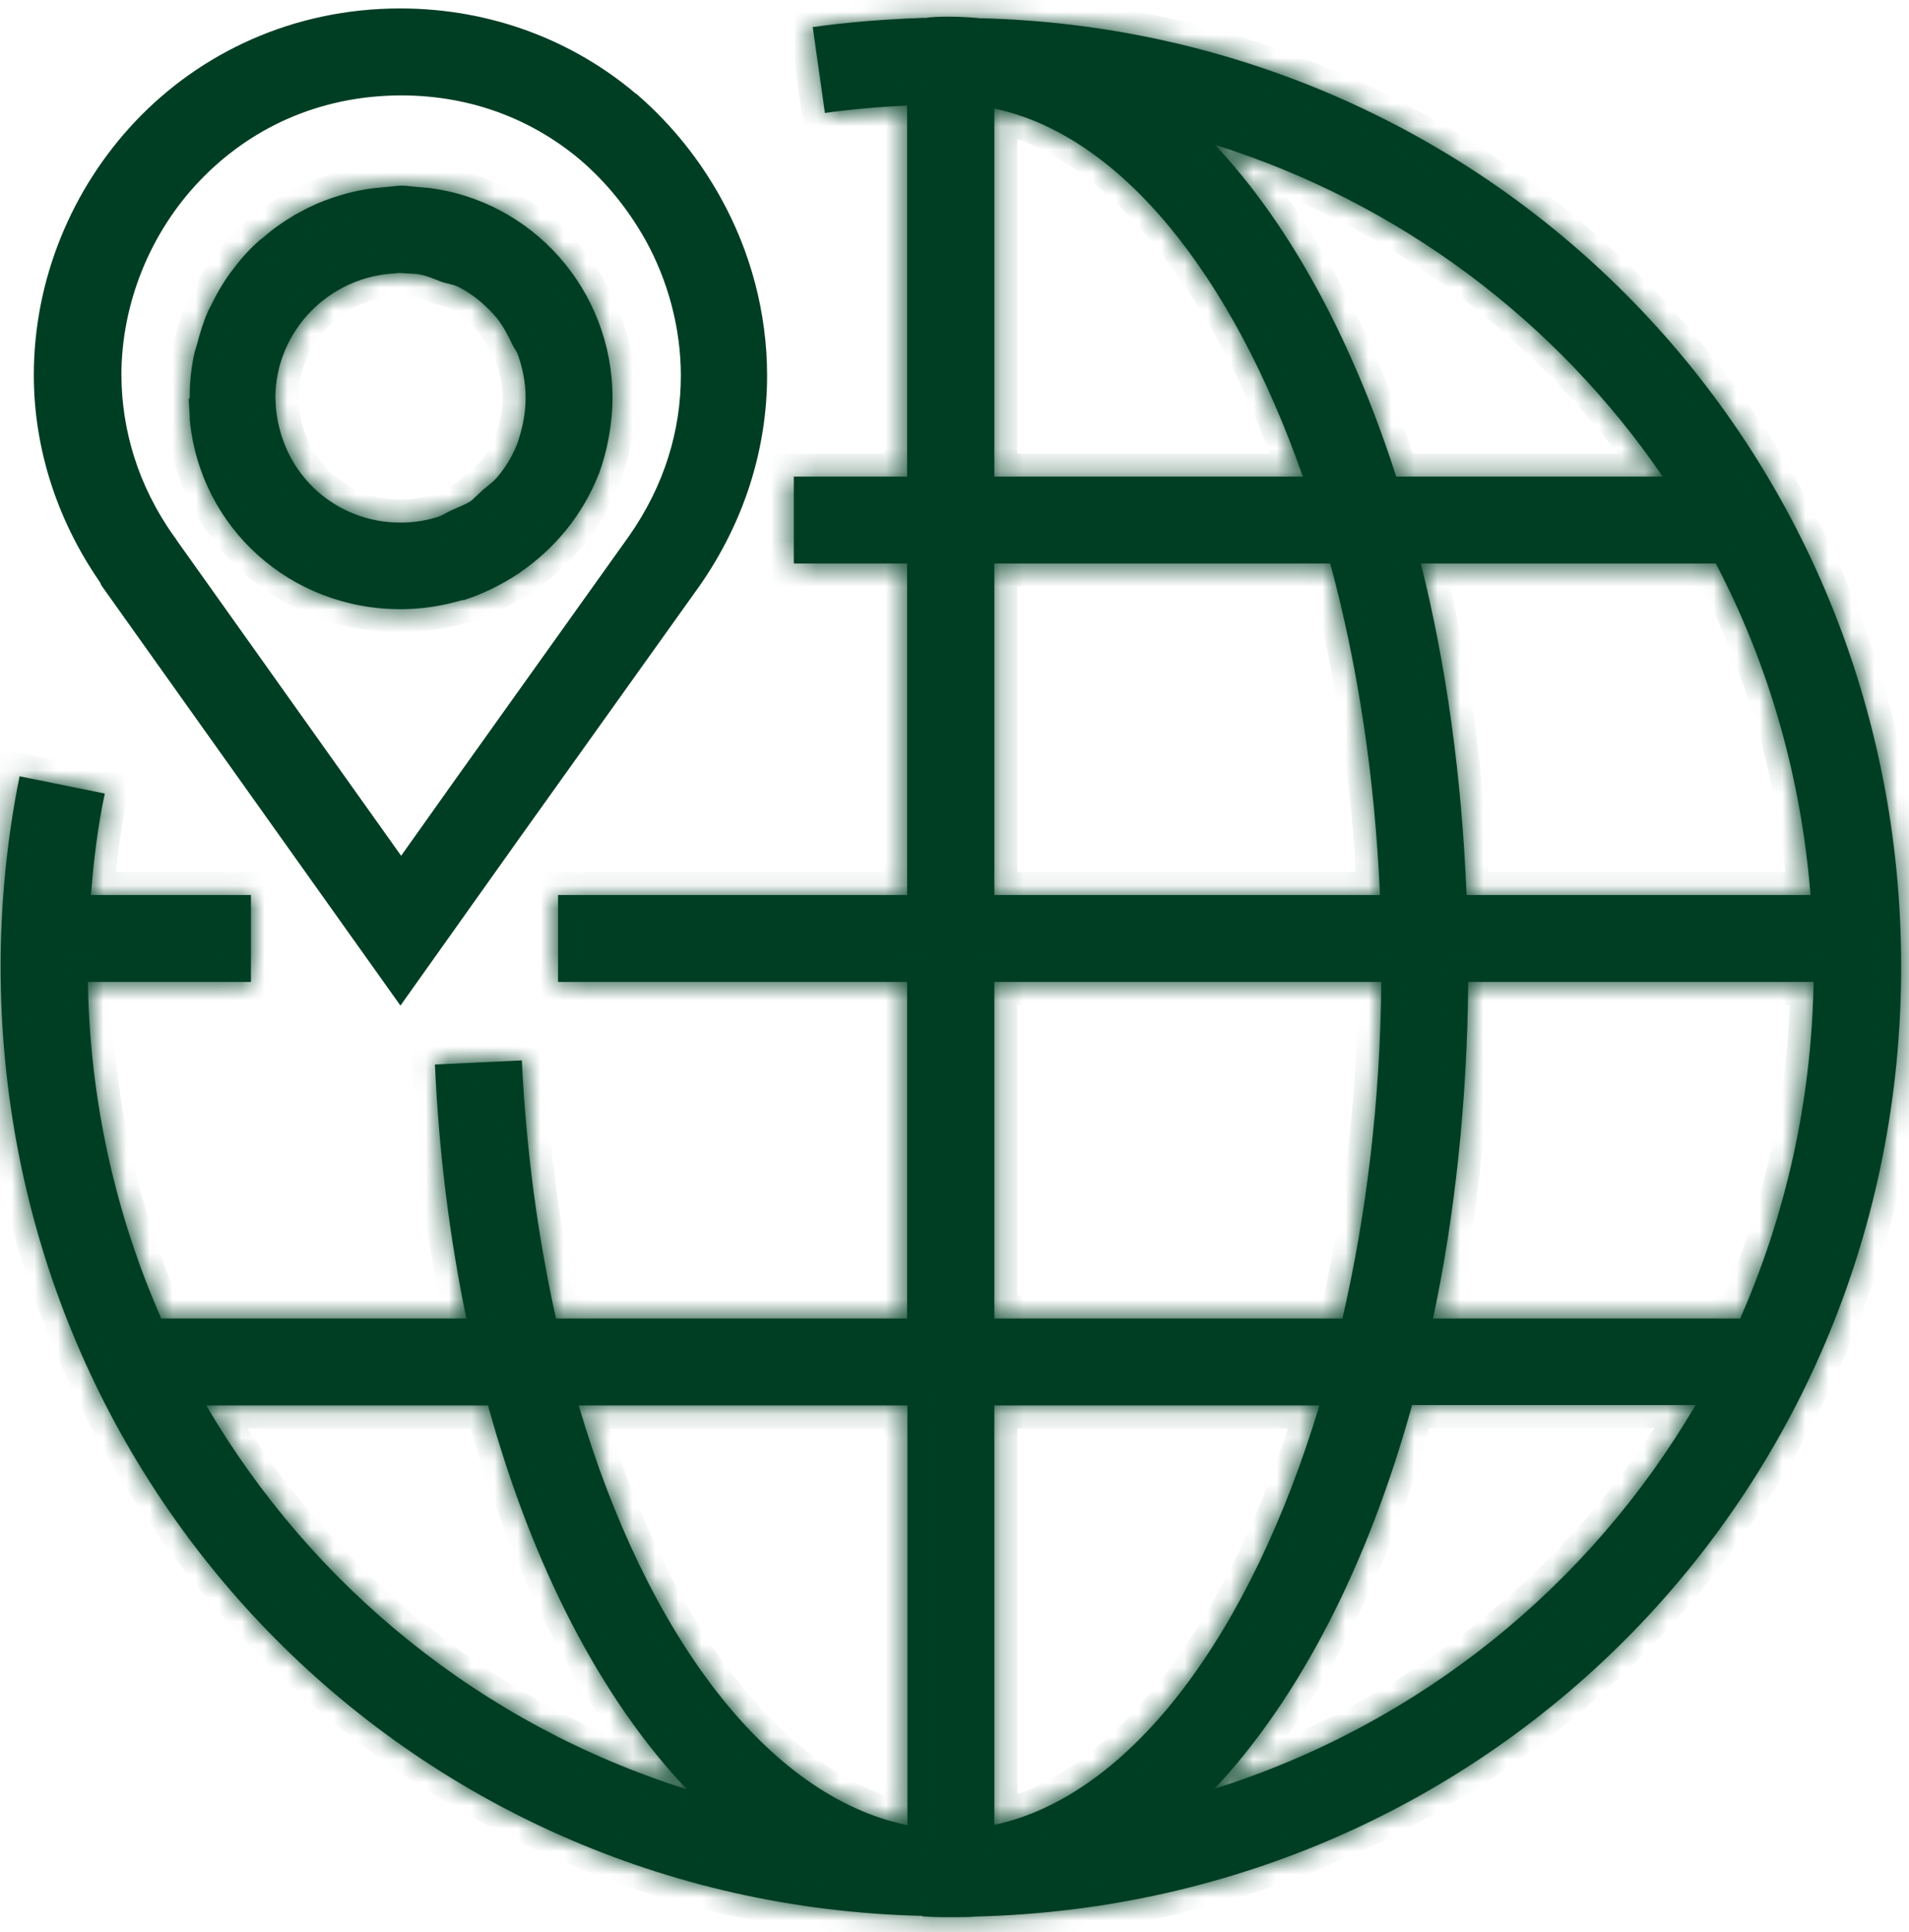
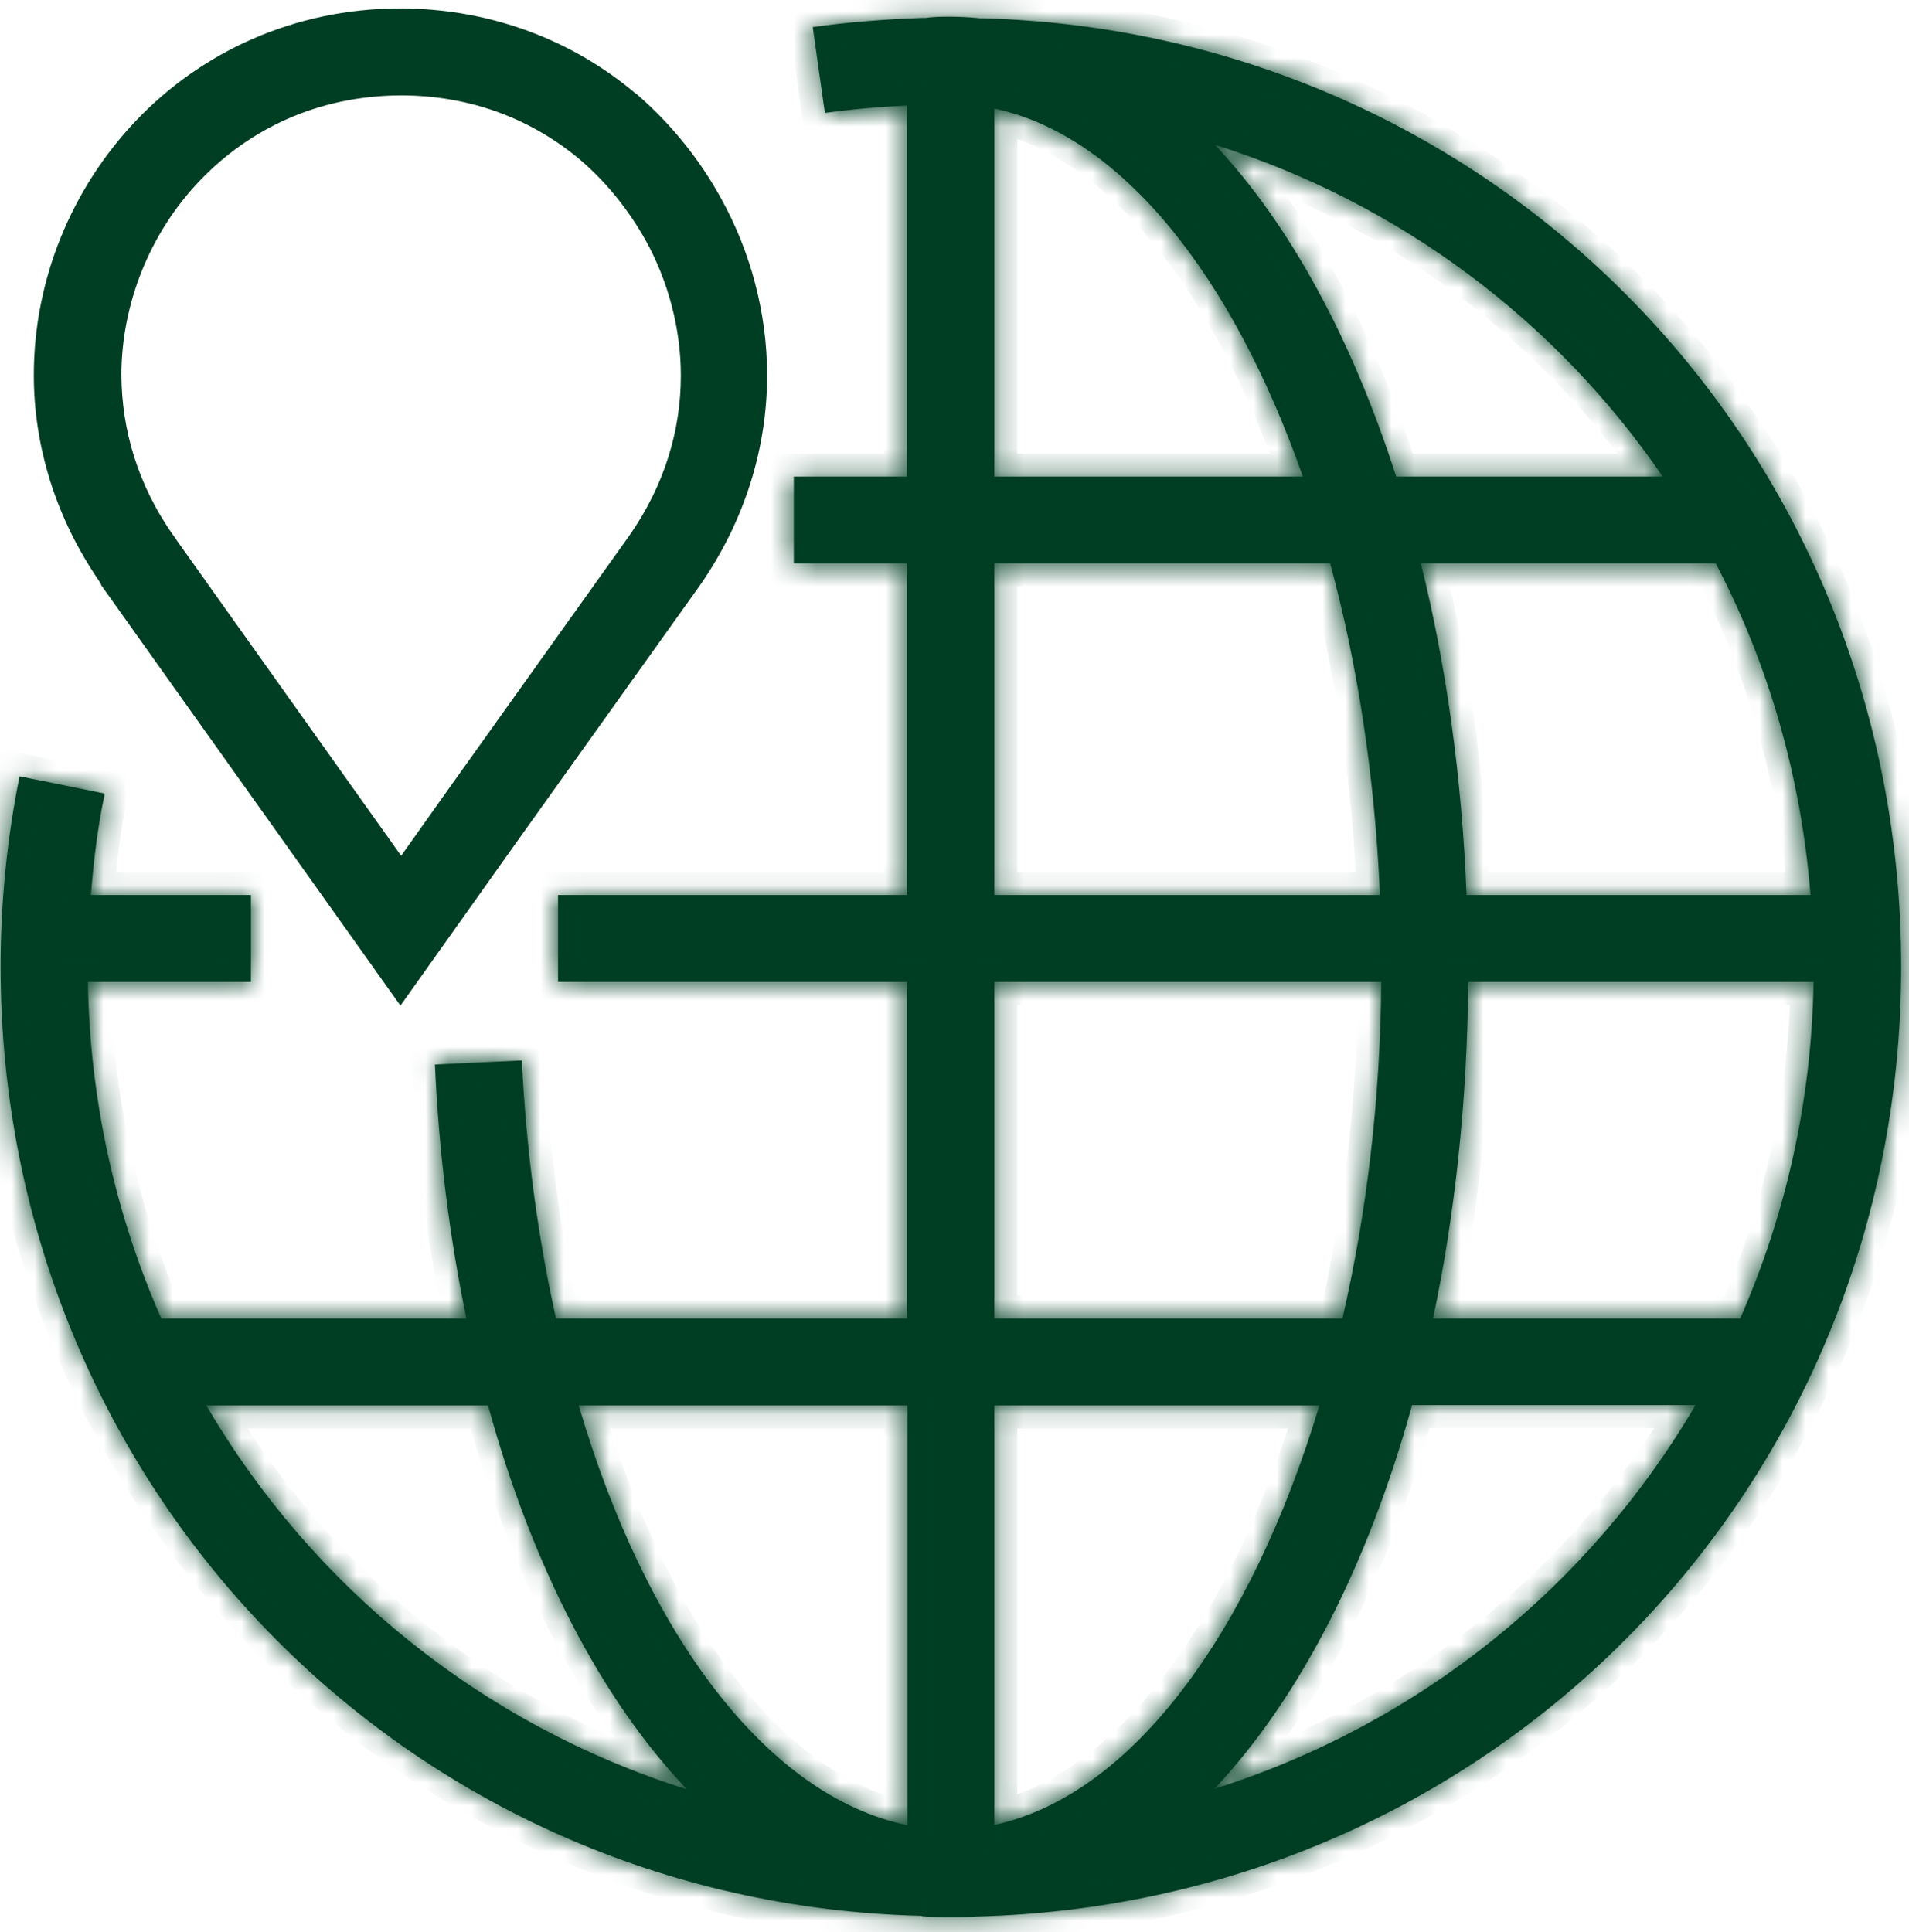
<svg xmlns="http://www.w3.org/2000/svg" width="83" height="84" viewBox="0 0 83 84" fill="none">
  <mask id="path-1-inside-1_502_1176" fill="white">
    <path d="M21.218 61.103C23.145 68.103 26.145 73.883 29.866 77.794C20.954 74.986 13.586 68.986 8.968 61.103H21.218ZM39.454 61.103V79.353C33.366 78.103 28.101 71.089 25.16 61.103H39.454ZM43.233 61.103H57.366C54.38 71 49.204 78.059 43.233 79.339V61.103ZM43.233 42.691H60.057C60.013 47.868 59.41 52.809 58.366 57.324H43.233V42.691ZM43.233 24.5H57.836C59.027 28.897 59.777 33.78 59.998 38.912H43.233V24.5ZM43.233 4.721C48.748 5.883 53.586 11.986 56.645 20.721H43.233V4.721ZM72.307 20.721H60.704C58.792 14.765 56.101 9.78 52.821 6.294C60.865 8.824 67.66 13.956 72.292 20.721M78.733 38.912H63.763C63.557 33.765 62.88 28.912 61.777 24.5H74.601C76.88 28.853 78.307 33.736 78.718 38.912M75.66 57.324H62.307C63.263 52.809 63.792 47.883 63.836 42.691H78.851C78.763 47.912 77.63 52.839 75.66 57.324ZM52.807 77.765C56.483 73.853 59.468 68.074 61.395 61.089H73.719C69.116 68.942 61.748 74.942 52.821 77.765M40.071 83.309C40.483 83.353 40.924 83.353 41.336 83.353C41.748 83.353 42.189 83.353 42.439 83.324C64.998 82.765 82.66 64.618 82.66 42.03C82.66 19.442 65.042 1.397 42.704 0.794H42.601L42.468 0.78C41.674 0.706 40.674 0.706 40.233 0.78H40.204H40.057C38.483 0.839 36.895 0.956 35.336 1.177L35.866 4.912C37.013 4.75 38.204 4.647 39.439 4.589V20.721H34.513V24.5H39.439V38.912H24.263V42.691H39.439V57.324H24.174C23.395 53.824 22.88 50.059 22.689 46.103L18.91 46.28C19.086 50.162 19.557 53.853 20.277 57.324H7.013C5.042 52.853 3.91 47.912 3.821 42.691H10.91V38.912H3.954C4.071 37.427 4.248 35.941 4.557 34.5L0.851 33.75C0.307 36.441 0.027 39.236 0.027 42.015C0.027 64.603 17.674 82.75 40.057 83.294" />
  </mask>
  <path d="M21.218 61.103C23.145 68.103 26.145 73.883 29.866 77.794C20.954 74.986 13.586 68.986 8.968 61.103H21.218ZM39.454 61.103V79.353C33.366 78.103 28.101 71.089 25.16 61.103H39.454ZM43.233 61.103H57.366C54.38 71 49.204 78.059 43.233 79.339V61.103ZM43.233 42.691H60.057C60.013 47.868 59.41 52.809 58.366 57.324H43.233V42.691ZM43.233 24.5H57.836C59.027 28.897 59.777 33.78 59.998 38.912H43.233V24.5ZM43.233 4.721C48.748 5.883 53.586 11.986 56.645 20.721H43.233V4.721ZM72.307 20.721H60.704C58.792 14.765 56.101 9.78 52.821 6.294C60.865 8.824 67.66 13.956 72.292 20.721M78.733 38.912H63.763C63.557 33.765 62.88 28.912 61.777 24.5H74.601C76.88 28.853 78.307 33.736 78.718 38.912M75.66 57.324H62.307C63.263 52.809 63.792 47.883 63.836 42.691H78.851C78.763 47.912 77.63 52.839 75.66 57.324ZM52.807 77.765C56.483 73.853 59.468 68.074 61.395 61.089H73.719C69.116 68.942 61.748 74.942 52.821 77.765M40.071 83.309C40.483 83.353 40.924 83.353 41.336 83.353C41.748 83.353 42.189 83.353 42.439 83.324C64.998 82.765 82.66 64.618 82.66 42.03C82.66 19.442 65.042 1.397 42.704 0.794H42.601L42.468 0.78C41.674 0.706 40.674 0.706 40.233 0.78H40.204H40.057C38.483 0.839 36.895 0.956 35.336 1.177L35.866 4.912C37.013 4.75 38.204 4.647 39.439 4.589V20.721H34.513V24.5H39.439V38.912H24.263V42.691H39.439V57.324H24.174C23.395 53.824 22.88 50.059 22.689 46.103L18.91 46.28C19.086 50.162 19.557 53.853 20.277 57.324H7.013C5.042 52.853 3.91 47.912 3.821 42.691H10.91V38.912H3.954C4.071 37.427 4.248 35.941 4.557 34.5L0.851 33.75C0.307 36.441 0.027 39.236 0.027 42.015C0.027 64.603 17.674 82.75 40.057 83.294" fill="#003E24" />
  <path d="M21.218 61.103L22.183 60.838L21.98 60.103H21.218V61.103ZM29.866 77.794L29.565 78.748L30.59 77.105L29.866 77.794ZM8.968 61.103V60.103H7.224L8.106 61.609L8.968 61.103ZM39.454 61.103H40.454V60.103H39.454V61.103ZM39.454 79.353L39.253 80.333L40.454 80.579V79.353H39.454ZM25.16 61.103V60.103H23.823L24.2 61.386L25.16 61.103ZM43.233 61.103V60.103H42.233V61.103H43.233ZM57.366 61.103L58.323 61.392L58.712 60.103H57.366V61.103ZM43.233 79.339H42.233V80.576L43.443 80.316L43.233 79.339ZM43.233 42.691V41.691H42.233V42.691H43.233ZM60.057 42.691L61.057 42.7L61.065 41.691H60.057V42.691ZM58.366 57.324V58.324H59.161L59.34 57.549L58.366 57.324ZM43.233 57.324H42.233V58.324H43.233V57.324ZM43.233 24.5V23.5H42.233V24.5H43.233ZM57.836 24.5L58.801 24.239L58.601 23.5H57.836V24.5ZM59.998 38.912V39.912H61.042L60.997 38.869L59.998 38.912ZM43.233 38.912H42.233V39.912H43.233V38.912ZM43.233 4.721L43.439 3.742L42.233 3.488V4.721H43.233ZM56.645 20.721V21.721H58.055L57.589 20.39L56.645 20.721ZM43.233 20.721H42.233V21.721H43.233V20.721ZM60.704 20.721L59.752 21.027L59.974 21.721H60.704V20.721ZM52.821 6.294L53.121 5.341L49.471 4.193L52.093 6.98L52.821 6.294ZM63.763 38.912L62.763 38.952L62.802 39.912H63.763V38.912ZM61.777 24.5V23.5H60.497L60.807 24.743L61.777 24.5ZM74.601 24.5L75.487 24.036L75.206 23.5H74.601V24.5ZM75.66 57.324V58.324H76.313L76.575 57.726L75.66 57.324ZM62.307 57.324L61.328 57.117L61.073 58.324H62.307V57.324ZM63.836 42.691V41.691H62.845L62.836 42.683L63.836 42.691ZM78.851 42.691L79.851 42.708L79.868 41.691H78.851V42.691ZM61.395 61.089V60.089H60.633L60.431 60.823L61.395 61.089ZM73.719 61.089L74.581 61.594L75.464 60.089H73.719V61.089ZM42.439 83.324L42.414 82.324L42.368 82.325L42.322 82.331L42.439 83.324ZM42.704 0.794L42.731 -0.205L42.717 -0.206H42.704V0.794ZM42.601 0.794L42.49 1.788L42.545 1.794H42.601V0.794ZM42.468 0.78L42.579 -0.214L42.57 -0.215L42.561 -0.216L42.468 0.78ZM40.233 0.78V1.78H40.316L40.398 1.766L40.233 0.78ZM40.057 0.78V-0.22H40.038L40.019 -0.22L40.057 0.78ZM35.336 1.177L35.196 0.187L34.206 0.327L34.346 1.317L35.336 1.177ZM35.866 4.912L34.876 5.052L35.016 6.042L36.005 5.902L35.866 4.912ZM39.439 4.589H40.439V3.54L39.392 3.59L39.439 4.589ZM39.439 20.721V21.721H40.439V20.721H39.439ZM34.513 20.721V19.721H33.513V20.721H34.513ZM34.513 24.5H33.513V25.5H34.513V24.5ZM39.439 24.5H40.439V23.5H39.439V24.5ZM39.439 38.912V39.912H40.439V38.912H39.439ZM24.263 38.912V37.912H23.263V38.912H24.263ZM24.263 42.691H23.263V43.691H24.263V42.691ZM39.439 42.691H40.439V41.691H39.439V42.691ZM39.439 57.324V58.324H40.439V57.324H39.439ZM24.174 57.324L23.198 57.541L23.373 58.324H24.174V57.324ZM22.689 46.103L23.688 46.055L23.64 45.058L22.642 45.104L22.689 46.103ZM18.91 46.28L18.863 45.281L17.865 45.327L17.911 46.325L18.91 46.28ZM20.277 57.324V58.324H21.506L21.256 57.121L20.277 57.324ZM7.013 57.324L6.098 57.727L6.361 58.324H7.013V57.324ZM3.821 42.691V41.691H2.804L2.822 42.708L3.821 42.691ZM10.91 42.691V43.691H11.91V42.691H10.91ZM10.91 38.912H11.91V37.912H10.91V38.912ZM3.954 38.912L2.957 38.833L2.871 39.912H3.954V38.912ZM4.557 34.5L5.534 34.71L5.746 33.721L4.755 33.52L4.557 34.5ZM0.851 33.75L1.049 32.77L0.069 32.572L-0.129 33.552L0.851 33.75ZM20.254 61.369C22.21 68.476 25.275 74.419 29.141 78.484L30.59 77.105C27.015 73.346 24.08 67.731 22.183 60.838L20.254 61.369ZM30.166 76.841C21.495 74.108 14.326 68.27 9.831 60.598L8.106 61.609C12.846 69.701 20.412 75.863 29.565 78.748L30.166 76.841ZM8.968 62.103H21.218V60.103H8.968V62.103ZM38.454 61.103V79.353H40.454V61.103H38.454ZM39.655 78.374C36.921 77.812 34.272 75.933 31.917 72.892C29.567 69.856 27.564 65.727 26.119 60.821L24.2 61.386C25.696 66.465 27.796 70.836 30.336 74.116C32.871 77.391 35.898 79.644 39.253 80.333L39.655 78.374ZM25.16 62.103H39.454V60.103H25.16V62.103ZM43.233 62.103H57.366V60.103H43.233V62.103ZM56.408 60.815C54.94 65.681 52.947 69.803 50.624 72.846C48.296 75.896 45.695 77.788 43.024 78.361L43.443 80.316C46.741 79.609 49.715 77.333 52.214 74.059C54.718 70.778 56.806 66.423 58.323 61.392L56.408 60.815ZM44.233 79.339V61.103H42.233V79.339H44.233ZM43.233 43.691H60.057V41.691H43.233V43.691ZM59.057 42.683C59.013 47.788 58.419 52.657 57.391 57.099L59.34 57.549C60.401 52.962 61.012 47.948 61.057 42.7L59.057 42.683ZM58.366 56.324H43.233V58.324H58.366V56.324ZM44.233 57.324V42.691H42.233V57.324H44.233ZM43.233 25.5H57.836V23.5H43.233V25.5ZM56.871 24.762C58.041 29.082 58.781 33.891 58.999 38.955L60.997 38.869C60.773 33.668 60.013 28.712 58.801 24.239L56.871 24.762ZM59.998 37.912H43.233V39.912H59.998V37.912ZM44.233 38.912V24.5H42.233V38.912H44.233ZM43.027 5.699C45.493 6.219 47.898 7.865 50.089 10.518C52.276 13.166 54.2 16.763 55.701 21.051L57.589 20.39C56.032 15.944 54.007 12.121 51.631 9.244C49.259 6.371 46.488 4.385 43.439 3.742L43.027 5.699ZM56.645 19.721H43.233V21.721H56.645V19.721ZM44.233 20.721V4.721H42.233V20.721H44.233ZM72.307 19.721H60.704V21.721H72.307V19.721ZM61.656 20.415C59.714 14.365 56.961 9.234 53.55 5.609L52.093 6.98C55.241 10.325 57.87 15.165 59.752 21.027L61.656 20.415ZM52.521 7.248C60.348 9.71 66.959 14.703 71.467 21.286L73.117 20.156C68.36 13.209 61.383 7.938 53.121 5.341L52.521 7.248ZM78.733 37.912H63.763V39.912H78.733V37.912ZM64.762 38.872C64.553 33.664 63.869 28.742 62.748 24.258L60.807 24.743C61.892 29.082 62.56 33.866 62.763 38.952L64.762 38.872ZM61.777 25.5H74.601V23.5H61.777V25.5ZM73.715 24.964C75.931 29.197 77.32 33.948 77.722 38.991L79.715 38.833C79.293 33.523 77.829 28.51 75.487 24.036L73.715 24.964ZM75.66 56.324H62.307V58.324H75.66V56.324ZM63.285 57.531C64.256 52.946 64.791 47.953 64.836 42.7L62.836 42.683C62.792 47.812 62.27 52.672 61.328 57.117L63.285 57.531ZM63.836 43.691H78.851V41.691H63.836V43.691ZM77.851 42.675C77.765 47.76 76.662 52.555 74.744 56.922L76.575 57.726C78.598 53.122 79.76 48.065 79.851 42.708L77.851 42.675ZM53.535 78.45C57.355 74.386 60.403 68.445 62.359 61.354L60.431 60.823C58.534 67.702 55.612 73.32 52.078 77.08L53.535 78.45ZM61.395 62.089H73.719V60.089H61.395V62.089ZM72.856 60.583C68.376 68.225 61.207 74.064 52.52 76.812L53.123 78.719C62.289 75.819 69.855 69.657 74.581 61.594L72.856 60.583ZM39.965 84.303C40.439 84.354 40.935 84.353 41.336 84.353V82.353C40.914 82.353 40.527 82.352 40.178 82.315L39.965 84.303ZM41.336 84.353C41.716 84.353 42.232 84.355 42.556 84.317L42.322 82.331C42.146 82.352 41.779 82.353 41.336 82.353V84.353ZM42.464 84.324C65.567 83.751 83.66 65.159 83.66 42.03H81.66C81.66 64.077 64.429 81.779 42.414 82.324L42.464 84.324ZM83.66 42.03C83.66 18.902 65.613 0.412 42.731 -0.205L42.677 1.794C64.471 2.382 81.66 19.981 81.66 42.03H83.66ZM42.704 -0.206H42.601V1.794H42.704V-0.206ZM42.711 -0.199L42.579 -0.214L42.358 1.774L42.49 1.788L42.711 -0.199ZM42.561 -0.216C41.737 -0.292 40.636 -0.301 40.069 -0.207L40.398 1.766C40.712 1.714 41.612 1.705 42.376 1.776L42.561 -0.216ZM40.233 -0.22H40.204V1.78H40.233V-0.22ZM40.204 -0.22H40.057V1.78H40.204V-0.22ZM40.019 -0.22C38.422 -0.16 36.798 -0.04 35.196 0.187L35.476 2.167C36.992 1.952 38.544 1.837 40.094 1.779L40.019 -0.22ZM34.346 1.317L34.876 5.052L36.856 4.772L36.326 1.036L34.346 1.317ZM36.005 5.902C37.116 5.746 38.276 5.645 39.487 5.587L39.392 3.59C38.132 3.65 36.909 3.755 35.726 3.922L36.005 5.902ZM38.439 4.589V20.721H40.439V4.589H38.439ZM39.439 19.721H34.513V21.721H39.439V19.721ZM33.513 20.721V24.5H35.513V20.721H33.513ZM34.513 25.5H39.439V23.5H34.513V25.5ZM38.439 24.5V38.912H40.439V24.5H38.439ZM39.439 37.912H24.263V39.912H39.439V37.912ZM23.263 38.912V42.691H25.263V38.912H23.263ZM24.263 43.691H39.439V41.691H24.263V43.691ZM38.439 42.691V57.324H40.439V42.691H38.439ZM39.439 56.324H24.174V58.324H39.439V56.324ZM25.151 57.106C24.384 53.663 23.876 49.955 23.688 46.055L21.69 46.152C21.884 50.163 22.406 53.984 23.198 57.541L25.151 57.106ZM22.642 45.104L18.863 45.281L18.956 47.279L22.736 47.102L22.642 45.104ZM17.911 46.325C18.09 50.259 18.567 54.003 19.298 57.527L21.256 57.121C20.547 53.703 20.083 50.065 19.909 46.234L17.911 46.325ZM20.277 56.324H7.013V58.324H20.277V56.324ZM7.928 56.92C6.01 52.57 4.907 47.76 4.821 42.675L2.822 42.708C2.912 48.064 4.074 53.136 6.098 57.727L7.928 56.92ZM3.821 43.691H10.91V41.691H3.821V43.691ZM11.91 42.691V38.912H9.91V42.691H11.91ZM10.91 37.912H3.954V39.912H10.91V37.912ZM4.951 38.991C5.066 37.53 5.238 36.092 5.534 34.71L3.579 34.291C3.257 35.791 3.076 37.324 2.957 38.833L4.951 38.991ZM4.755 33.52L1.049 32.77L0.653 34.73L4.358 35.48L4.755 33.52ZM-0.129 33.552C-0.687 36.309 -0.973 39.169 -0.973 42.015H1.027C1.027 39.302 1.3 36.574 1.831 33.949L-0.129 33.552ZM-0.973 42.015C-0.973 65.141 17.102 83.737 40.032 84.294L40.081 82.295C18.247 81.764 1.027 64.066 1.027 42.015H-0.973Z" fill="#003E24" mask="url(#path-1-inside-1_502_1176)" />
  <mask id="path-3-inside-2_502_1176" fill="white">
-     <path d="M17.249 11.868H17.381L18.117 11.912C18.499 11.957 18.837 12.118 19.19 12.251C19.455 12.339 19.749 12.368 19.984 12.501C20.543 12.795 21.029 13.192 21.44 13.648L21.484 13.692C21.823 14.074 22.073 14.545 22.293 15.015L22.484 15.339C22.72 15.957 22.852 16.618 22.852 17.309C22.852 18.001 22.705 18.663 22.484 19.309C22.279 19.809 22.014 20.265 21.676 20.677C21.485 20.927 21.22 21.104 20.985 21.309L20.499 21.765C20.235 21.942 19.94 22.045 19.646 22.177C19.44 22.265 19.264 22.398 19.043 22.471C18.529 22.633 17.984 22.721 17.411 22.721C16.705 22.721 16.014 22.589 15.396 22.339C13.558 21.618 12.22 19.927 11.999 17.765L11.97 17.295C11.985 14.368 14.337 11.986 17.249 11.883M8.205 17.354L8.249 18.118V18.163V18.192V18.251C8.705 22.957 12.632 26.486 17.411 26.486C18.352 26.486 19.249 26.339 20.102 26.089H20.176C21.029 25.809 21.823 25.413 22.558 24.927L22.617 24.883C24.117 23.854 25.308 22.413 25.999 20.692V20.663L26.029 20.633C26.22 20.118 26.367 19.574 26.47 19.001C26.573 18.427 26.631 17.868 26.631 17.295C26.631 12.618 23.146 8.692 18.558 8.162H18.543H18.514L17.573 8.074H17.499H17.426C17.205 8.074 16.999 8.118 16.779 8.133L16.293 8.177C15.779 8.236 15.293 8.339 14.808 8.486L14.484 8.589C13.955 8.765 13.455 8.986 12.985 9.251L12.823 9.339C12.323 9.633 11.837 9.971 11.411 10.354L11.308 10.427C10.867 10.809 10.485 11.236 10.132 11.707L10.029 11.839C9.705 12.28 9.426 12.751 9.19 13.251L9.058 13.501C8.852 13.957 8.705 14.442 8.573 14.942L8.455 15.339C8.323 15.942 8.249 16.559 8.249 17.192V17.265V17.309L8.205 17.354Z" />
-   </mask>
-   <path d="M17.249 11.868H17.381L18.117 11.912C18.499 11.957 18.837 12.118 19.19 12.251C19.455 12.339 19.749 12.368 19.984 12.501C20.543 12.795 21.029 13.192 21.44 13.648L21.484 13.692C21.823 14.074 22.073 14.545 22.293 15.015L22.484 15.339C22.72 15.957 22.852 16.618 22.852 17.309C22.852 18.001 22.705 18.663 22.484 19.309C22.279 19.809 22.014 20.265 21.676 20.677C21.485 20.927 21.22 21.104 20.985 21.309L20.499 21.765C20.235 21.942 19.94 22.045 19.646 22.177C19.44 22.265 19.264 22.398 19.043 22.471C18.529 22.633 17.984 22.721 17.411 22.721C16.705 22.721 16.014 22.589 15.396 22.339C13.558 21.618 12.22 19.927 11.999 17.765L11.97 17.295C11.985 14.368 14.337 11.986 17.249 11.883M8.205 17.354L8.249 18.118V18.163V18.192V18.251C8.705 22.957 12.632 26.486 17.411 26.486C18.352 26.486 19.249 26.339 20.102 26.089H20.176C21.029 25.809 21.823 25.413 22.558 24.927L22.617 24.883C24.117 23.854 25.308 22.413 25.999 20.692V20.663L26.029 20.633C26.22 20.118 26.367 19.574 26.47 19.001C26.573 18.427 26.631 17.868 26.631 17.295C26.631 12.618 23.146 8.692 18.558 8.162H18.543H18.514L17.573 8.074H17.499H17.426C17.205 8.074 16.999 8.118 16.779 8.133L16.293 8.177C15.779 8.236 15.293 8.339 14.808 8.486L14.484 8.589C13.955 8.765 13.455 8.986 12.985 9.251L12.823 9.339C12.323 9.633 11.837 9.971 11.411 10.354L11.308 10.427C10.867 10.809 10.485 11.236 10.132 11.707L10.029 11.839C9.705 12.28 9.426 12.751 9.19 13.251L9.058 13.501C8.852 13.957 8.705 14.442 8.573 14.942L8.455 15.339C8.323 15.942 8.249 16.559 8.249 17.192V17.265V17.309L8.205 17.354Z" fill="#003E24" />
-   <path d="M17.381 11.868L17.441 10.87L17.412 10.868H17.381V11.868ZM18.117 11.912L18.232 10.919L18.204 10.916L18.177 10.914L18.117 11.912ZM19.19 12.251L18.839 13.187L18.857 13.194L18.874 13.199L19.19 12.251ZM19.984 12.501L19.494 13.372L19.506 13.379L19.519 13.386L19.984 12.501ZM21.44 13.648L20.698 14.318L20.715 14.337L20.733 14.354L21.44 13.648ZM21.484 13.692L22.233 13.029L22.213 13.007L22.192 12.985L21.484 13.692ZM22.293 15.015L21.388 15.44L21.408 15.483L21.432 15.524L22.293 15.015ZM22.484 15.339L23.419 14.983L23.389 14.903L23.345 14.83L22.484 15.339ZM22.484 19.309L23.409 19.69L23.421 19.662L23.431 19.632L22.484 19.309ZM21.676 20.677L20.903 20.042L20.892 20.056L20.881 20.07L21.676 20.677ZM20.985 21.309L20.326 20.557L20.313 20.569L20.3 20.581L20.985 21.309ZM20.499 21.765L21.054 22.597L21.123 22.551L21.184 22.494L20.499 21.765ZM19.646 22.177L20.04 23.096L20.048 23.093L20.057 23.089L19.646 22.177ZM19.043 22.471L19.343 23.425L19.351 23.423L19.36 23.42L19.043 22.471ZM15.396 22.339L15.771 21.412L15.761 21.408L15.396 22.339ZM11.999 17.765L11.001 17.828L11.002 17.847L11.004 17.867L11.999 17.765ZM11.97 17.295L10.97 17.29L10.97 17.323L10.972 17.357L11.97 17.295ZM8.205 17.354L7.498 16.647L7.181 16.964L7.207 17.411L8.205 17.354ZM8.249 18.118H9.249V18.09L9.247 18.061L8.249 18.118ZM8.249 18.251H7.249V18.299L7.254 18.347L8.249 18.251ZM20.102 26.089V25.089H19.959L19.821 25.129L20.102 26.089ZM20.176 26.089V27.089H20.335L20.487 27.039L20.176 26.089ZM22.558 24.927L23.109 25.762L23.134 25.745L23.158 25.727L22.558 24.927ZM22.617 24.883L22.051 24.058L22.034 24.07L22.017 24.083L22.617 24.883ZM25.999 20.692L26.927 21.065L26.999 20.885V20.692H25.999ZM25.999 20.663L25.292 19.955L24.999 20.248V20.663H25.999ZM26.029 20.633L26.735 21.34L26.89 21.186L26.966 20.981L26.029 20.633ZM18.558 8.162L18.673 7.169L18.616 7.162H18.558V8.162ZM18.514 8.162L18.421 9.158L18.467 9.162H18.514V8.162ZM17.573 8.074L17.666 7.079L17.619 7.074H17.573V8.074ZM16.779 8.133L16.712 7.135L16.7 7.136L16.688 7.137L16.779 8.133ZM16.293 8.177L16.203 7.181L16.191 7.182L16.18 7.184L16.293 8.177ZM14.808 8.486L14.518 7.529L14.505 7.533L14.808 8.486ZM14.484 8.589L14.181 7.636L14.168 7.64L14.484 8.589ZM12.985 9.251L13.463 10.129L13.475 10.122L12.985 9.251ZM12.823 9.339L12.344 8.461L12.33 8.469L12.316 8.477L12.823 9.339ZM11.411 10.354L11.992 11.167L12.037 11.135L12.079 11.098L11.411 10.354ZM11.308 10.427L10.727 9.613L10.689 9.641L10.653 9.671L11.308 10.427ZM10.132 11.707L10.921 12.321L10.926 12.314L10.931 12.307L10.132 11.707ZM10.029 11.839L9.239 11.225L9.231 11.236L9.222 11.248L10.029 11.839ZM9.19 13.251L10.074 13.719L10.085 13.698L10.095 13.677L9.19 13.251ZM9.058 13.501L8.174 13.033L8.16 13.06L8.147 13.089L9.058 13.501ZM8.573 14.942L9.532 15.226L9.536 15.212L9.539 15.198L8.573 14.942ZM8.455 15.339L7.496 15.055L7.486 15.089L7.478 15.124L8.455 15.339ZM8.249 17.309L8.957 18.016L9.249 17.723V17.309H8.249ZM17.249 12.868H17.381V10.868H17.249V12.868ZM17.322 12.867L18.057 12.911L18.177 10.914L17.441 10.87L17.322 12.867ZM18.002 12.906C18.224 12.931 18.377 13.014 18.839 13.187L19.541 11.314C19.297 11.223 18.774 10.982 18.232 10.919L18.002 12.906ZM18.874 13.199C18.975 13.233 19.071 13.259 19.149 13.278C19.188 13.288 19.227 13.297 19.259 13.305C19.293 13.314 19.322 13.321 19.35 13.328C19.469 13.358 19.495 13.373 19.494 13.372L20.475 11.629C20.238 11.496 20 11.43 19.847 11.391C19.653 11.341 19.595 11.331 19.507 11.302L18.874 13.199ZM19.519 13.386C19.96 13.618 20.354 13.937 20.698 14.318L22.183 12.977C21.703 12.446 21.126 11.972 20.45 11.616L19.519 13.386ZM20.733 14.354L20.777 14.399L22.192 12.985L22.148 12.941L20.733 14.354ZM20.735 14.354C20.975 14.625 21.176 14.987 21.388 15.44L23.199 14.591C22.97 14.102 22.671 13.524 22.233 13.029L20.735 14.354ZM21.432 15.524L21.623 15.848L23.345 14.83L23.154 14.507L21.432 15.524ZM21.55 15.695C21.745 16.206 21.852 16.748 21.852 17.309H23.852C23.852 16.489 23.695 15.707 23.419 14.983L21.55 15.695ZM21.852 17.309C21.852 17.858 21.736 18.407 21.538 18.987L23.431 19.632C23.674 18.918 23.852 18.144 23.852 17.309H21.852ZM21.56 18.929C21.388 19.346 21.172 19.715 20.903 20.042L22.448 21.312C22.855 20.816 23.169 20.273 23.409 19.69L21.56 18.929ZM20.881 20.07C20.85 20.111 20.799 20.164 20.701 20.247C20.658 20.283 20.426 20.469 20.326 20.557L21.643 22.062C21.778 21.944 21.796 21.939 21.993 21.773C22.134 21.654 22.31 21.493 22.47 21.285L20.881 20.07ZM20.3 20.581L19.814 21.037L21.184 22.494L21.669 22.038L20.3 20.581ZM19.945 20.933C19.772 21.049 19.633 21.086 19.236 21.265L20.057 23.089C20.247 23.003 20.697 22.835 21.054 22.597L19.945 20.933ZM19.252 21.258C19.093 21.326 18.94 21.414 18.87 21.453C18.78 21.502 18.747 21.516 18.727 21.523L19.36 23.42C19.56 23.353 19.725 23.264 19.83 23.207C19.956 23.138 19.994 23.116 20.04 23.096L19.252 21.258ZM18.744 21.517C18.323 21.649 17.88 21.721 17.411 21.721V23.721C18.089 23.721 18.734 23.617 19.343 23.425L18.744 21.517ZM17.411 21.721C16.828 21.721 16.264 21.611 15.771 21.412L15.021 23.266C15.763 23.566 16.582 23.721 17.411 23.721V21.721ZM15.761 21.408C14.275 20.825 13.177 19.456 12.994 17.664L11.004 17.867C11.263 20.398 12.841 22.411 15.031 23.27L15.761 21.408ZM12.997 17.703L12.968 17.233L10.972 17.357L11.001 17.828L12.997 17.703ZM12.97 17.3C12.982 14.918 14.9 12.967 17.285 12.882L17.214 10.884C13.774 11.005 10.987 13.818 10.97 17.29L12.97 17.3ZM7.207 17.411L7.251 18.176L9.247 18.061L9.203 17.296L7.207 17.411ZM7.249 18.118V18.163H9.249V18.118H7.249ZM7.249 18.163V18.192H9.249V18.163H7.249ZM7.249 18.192V18.251H9.249V18.192H7.249ZM7.254 18.347C7.76 23.574 12.125 27.486 17.411 27.486V25.486C13.137 25.486 9.65 22.339 9.244 18.154L7.254 18.347ZM17.411 27.486C18.458 27.486 19.45 27.322 20.383 27.049L19.821 25.129C19.049 25.356 18.247 25.486 17.411 25.486V27.486ZM20.102 27.089H20.176V25.089H20.102V27.089ZM20.487 27.039C21.432 26.73 22.306 26.291 23.109 25.762L22.007 24.093C21.339 24.534 20.625 24.89 19.864 25.139L20.487 27.039ZM23.158 25.727L23.216 25.683L22.017 24.083L21.958 24.127L23.158 25.727ZM23.183 25.708C24.838 24.572 26.159 22.976 26.927 21.065L25.071 20.319C24.457 21.849 23.396 23.136 22.051 24.058L23.183 25.708ZM26.999 20.692V20.663H24.999V20.692H26.999ZM26.706 21.37L26.735 21.34L25.322 19.926L25.292 19.955L26.706 21.37ZM26.966 20.981C27.179 20.408 27.341 19.806 27.454 19.177L25.485 18.824C25.392 19.343 25.26 19.829 25.091 20.285L26.966 20.981ZM27.454 19.177C27.565 18.557 27.631 17.938 27.631 17.295H25.631C25.631 17.799 25.58 18.297 25.485 18.824L27.454 19.177ZM27.631 17.295C27.631 12.117 23.771 7.757 18.673 7.169L18.443 9.156C22.521 9.626 25.631 13.12 25.631 17.295H27.631ZM18.558 7.162H18.543V9.162H18.558V7.162ZM18.543 7.162H18.514V9.162H18.543V7.162ZM18.607 7.167L17.666 7.079L17.479 9.07L18.421 9.158L18.607 7.167ZM17.573 7.074H17.499V9.074H17.573V7.074ZM17.499 7.074H17.426V9.074H17.499V7.074ZM17.426 7.074C17.252 7.074 17.096 7.092 16.982 7.105C16.853 7.121 16.787 7.13 16.712 7.135L16.845 9.131C16.99 9.121 17.137 9.101 17.222 9.091C17.321 9.079 17.378 9.074 17.426 9.074V7.074ZM16.688 7.137L16.203 7.181L16.384 9.173L16.869 9.129L16.688 7.137ZM16.18 7.184C15.603 7.25 15.058 7.365 14.518 7.529L15.098 9.443C15.528 9.313 15.955 9.222 16.407 9.171L16.18 7.184ZM14.505 7.533L14.181 7.636L14.788 9.542L15.111 9.439L14.505 7.533ZM14.168 7.64C13.581 7.836 13.022 8.082 12.494 8.379L13.475 10.122C13.888 9.89 14.33 9.695 14.801 9.538L14.168 7.64ZM12.506 8.373L12.344 8.461L13.301 10.217L13.463 10.129L12.506 8.373ZM12.316 8.477C11.773 8.796 11.23 9.172 10.743 9.609L12.079 11.098C12.444 10.77 12.873 10.47 13.33 10.201L12.316 8.477ZM10.83 9.54L10.727 9.613L11.889 11.241L11.992 11.167L10.83 9.54ZM10.653 9.671C10.149 10.109 9.719 10.59 9.332 11.107L10.931 12.307C11.25 11.882 11.585 11.511 11.963 11.183L10.653 9.671ZM9.342 11.093L9.239 11.225L10.818 12.453L10.921 12.321L9.342 11.093ZM9.222 11.248C8.86 11.741 8.548 12.267 8.286 12.825L10.095 13.677C10.303 13.234 10.55 12.819 10.835 12.43L9.222 11.248ZM8.307 12.783L8.174 13.033L9.942 13.969L10.074 13.719L8.307 12.783ZM8.147 13.089C7.907 13.621 7.743 14.169 7.606 14.686L9.539 15.198C9.667 14.715 9.798 14.293 9.969 13.912L8.147 13.089ZM7.614 14.658L7.496 15.055L9.414 15.623L9.532 15.226L7.614 14.658ZM7.478 15.124C7.332 15.792 7.249 16.481 7.249 17.192H9.249C9.249 16.638 9.314 16.092 9.432 15.553L7.478 15.124ZM7.249 17.192V17.265H9.249V17.192H7.249ZM7.249 17.265V17.309H9.249V17.265H7.249ZM7.542 16.603L7.498 16.647L8.913 18.06L8.957 18.016L7.542 16.603Z" fill="#003E24" mask="url(#path-3-inside-2_502_1176)" />
+     </mask>
  <path d="M17.426 3.647L17.424 3.647C13.664 3.662 10.55 5.178 8.314 7.522C6.079 9.864 4.779 13.061 4.778 16.323L4.779 16.326C4.794 18.778 5.515 21.29 7.15 23.597L7.15 23.598L7.158 23.608L7.231 23.705L7.261 23.757L7.271 23.773L7.283 23.789L17.033 37.495L17.441 38.069L17.848 37.495L19.936 34.555L19.936 34.554L27.744 23.613L27.747 23.61C29.364 21.306 30.102 18.808 30.102 16.323C30.102 14.192 29.52 12.02 28.495 10.182L28.494 10.181C27.732 8.825 26.754 7.602 25.56 6.576L25.56 6.576L25.557 6.573C23.411 4.764 20.65 3.647 17.426 3.647ZM4.809 25.12L4.771 25.036L4.735 24.999L4.722 24.977L4.714 24.965L4.706 24.953C2.851 22.241 1.97 19.222 1.97 16.308C1.97 12.307 3.551 8.459 6.273 5.594L6.273 5.594C8.978 2.747 12.878 0.867 17.396 0.867C21.275 0.867 24.72 2.25 27.323 4.455L27.463 4.573H27.473C28.866 5.802 30.016 7.243 30.9 8.844L30.901 8.846C32.154 11.097 32.852 13.69 32.852 16.323C32.852 19.352 31.928 22.442 29.988 25.211C29.988 25.211 29.987 25.212 29.987 25.212L22.166 36.165L22.165 36.166L17.41 42.857L4.847 25.206L4.809 25.12Z" fill="#003E24" stroke="#003E24" />
</svg>